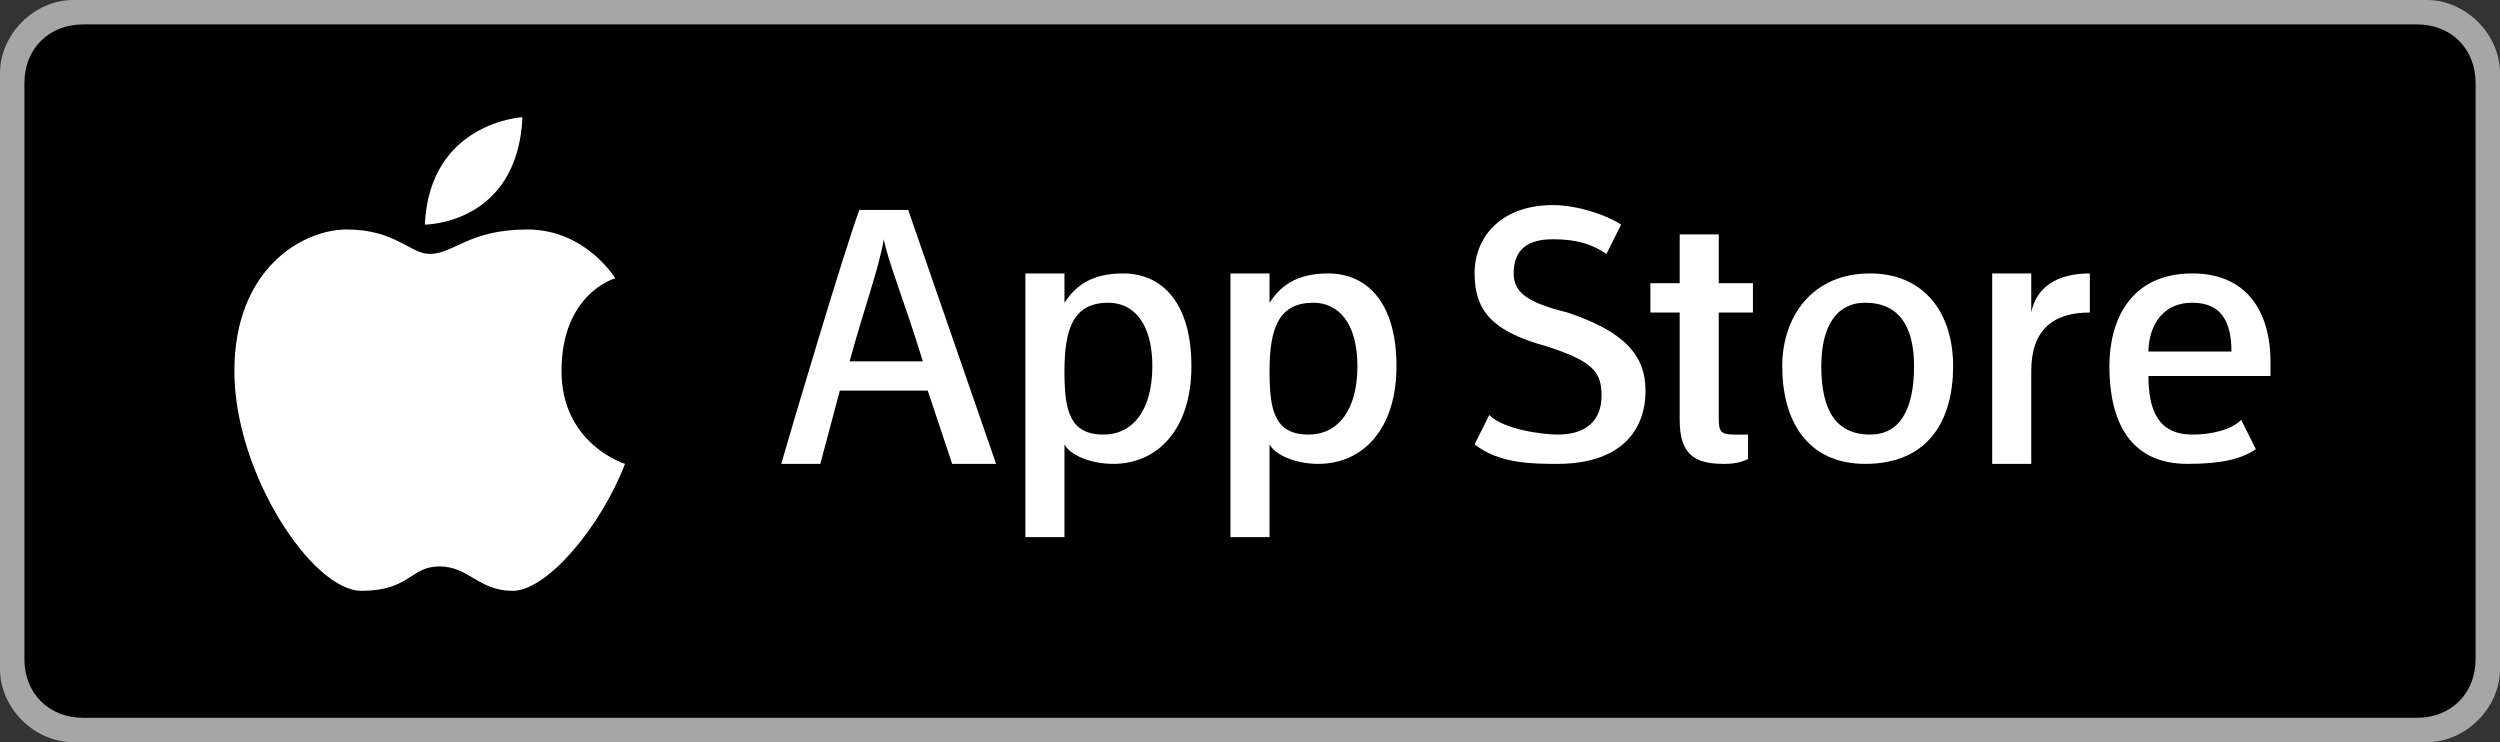
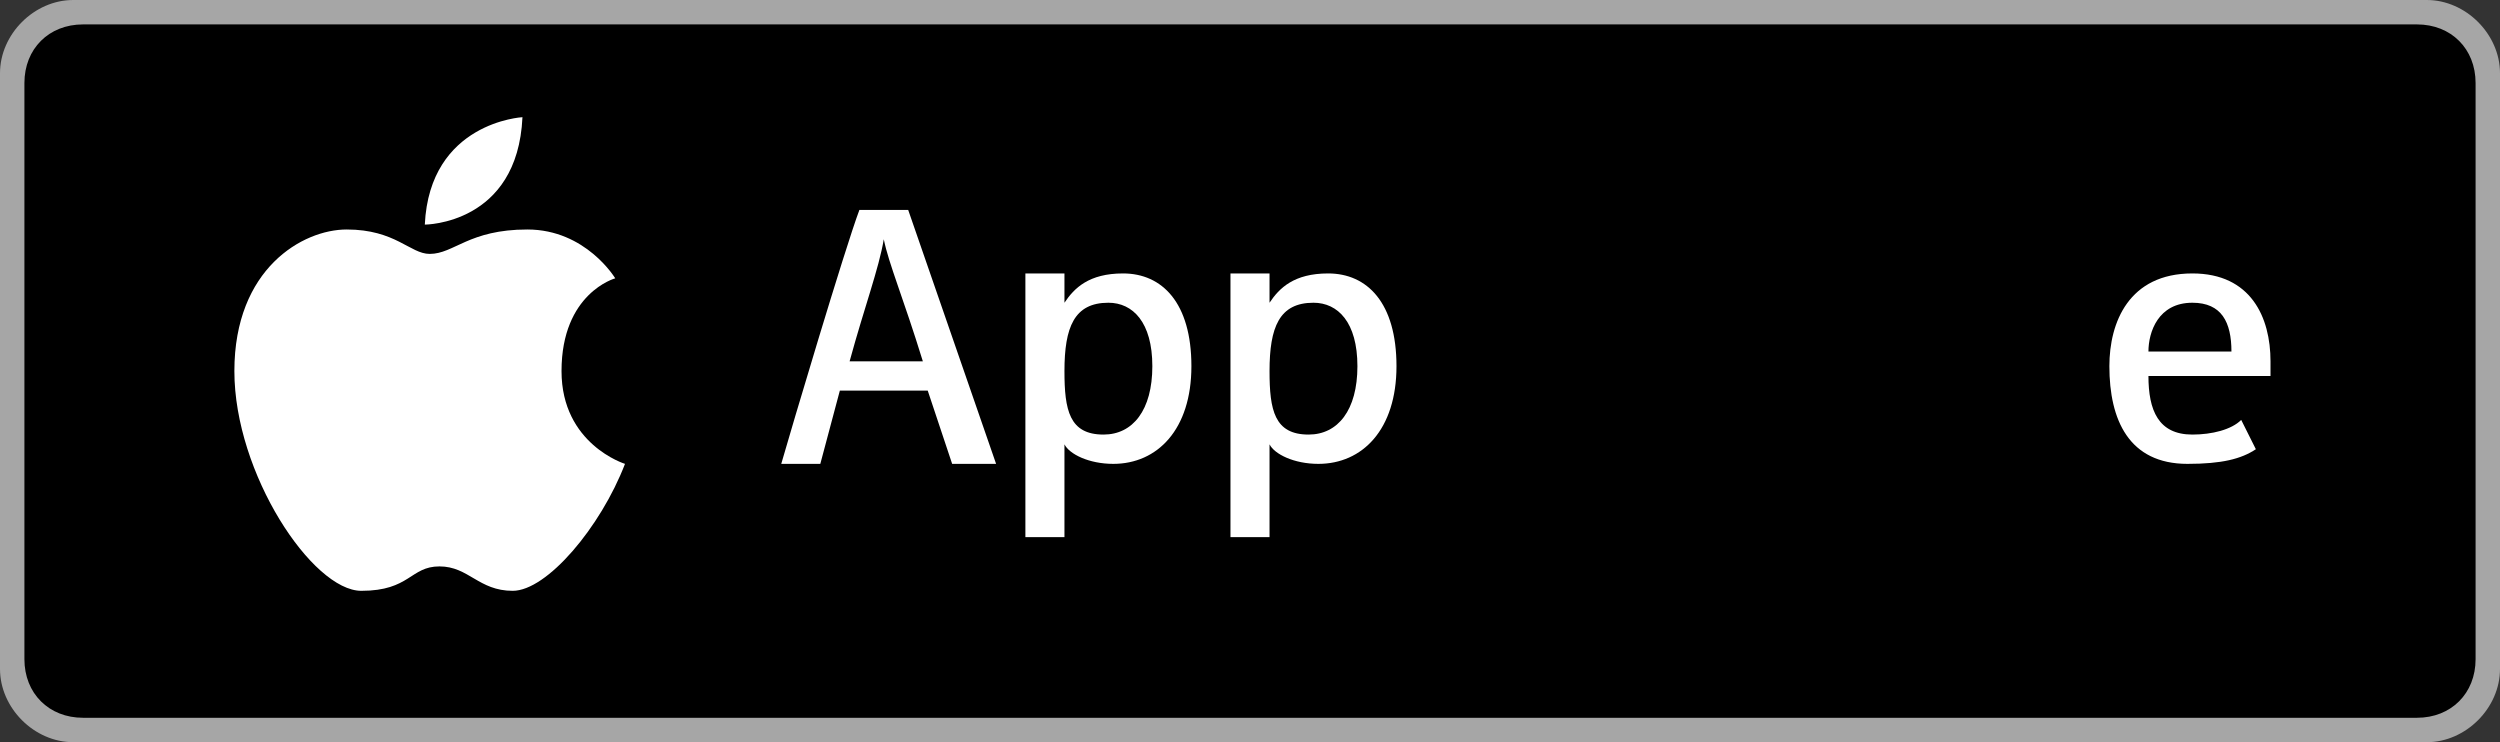
<svg xmlns="http://www.w3.org/2000/svg" xml:space="preserve" width="512px" height="152px" version="1.1" style="shape-rendering:geometricPrecision; text-rendering:geometricPrecision; image-rendering:optimizeQuality; fill-rule:evenodd; clip-rule:evenodd" viewBox="0 0 512 152">
  <rect x="0" y="0" width="512" height="152" fill="#333333" stroke="none" />
  <defs>
    <style type="text/css">
   
    .fil1 {fill:black}
    .fil0 {fill:#A6A6A6}
    .fil2 {fill:white}
   
  </style>
  </defs>
  <g id="Warstwa_x0020_1">
    <path class="fil0" d="M15 0l482 0c8,0 15,7 15,15l0 122c0,8 -7,15 -15,15l-482 0c-8,0 -15,-7 -15,-15l0 -122c0,-8 7,-15 15,-15z" />
    <path class="fil1" d="M17 5l478 0c7,0 12,5 12,12l0 118c0,7 -5,12 -12,12l-478 0c-7,0 -12,-5 -12,-12l0 -118c0,-7 5,-12 12,-12z" />
    <path class="fil2" d="M126 57c0,0 -6,-10 -18,-10 -12,0 -15,5 -20,5 -4,0 -7,-5 -17,-5 -9,0 -23,8 -23,29 0,21 16,45 26,45 10,0 10,-5 16,-5 6,0 8,5 15,5 7,0 18,-13 23,-26 0,0 -13,-4 -13,-19 0,-16 11,-19 11,-19z" />
    <path class="fil2" d="M107 24c0,0 -19,1 -20,22 0,0 19,0 20,-22z" />
    <g id="_2224532979488">
      <path class="fil2" d="M189 74c-4,-13 -7,-20 -8,-25l0 0c-1,6 -4,14 -7,25l15 0zm-17 6l-4 15 -8 0c2,-7 13,-44 16,-52l10 0 18 52 -9 0 -5 -15 -18 0z" />
      <path class="fil2" d="M236 75c0,-9 -4,-13 -9,-13 -7,0 -9,5 -9,14 0,8 1,13 8,13 6,0 10,-5 10,-14zm-18 16l0 19 -8 0 0 -43c0,-5 0,-8 0,-11l8 0c0,1 0,4 0,6 2,-3 5,-6 12,-6 8,0 14,6 14,19 0,13 -7,20 -16,20 -5,0 -9,-2 -10,-4z" />
      <path class="fil2" d="M278 75c0,-9 -4,-13 -9,-13 -7,0 -9,5 -9,14 0,8 1,13 8,13 6,0 10,-5 10,-14zm-18 16l0 19 -8 0 0 -43c0,-5 0,-8 0,-11l8 0c0,1 0,4 0,6 2,-3 5,-6 12,-6 8,0 14,6 14,19 0,13 -7,20 -16,20 -5,0 -9,-2 -10,-4z" />
-       <path class="fil2" d="M338 58l6 0 0 -10 8 0 0 10 7 0 0 6 -7 0 0 21c0,3 0,4 3,4 1,0 2,0 3,0l0 5c-2,1 -4,1 -5,1 -6,0 -9,-2 -9,-9l0 -22 -6 0 0 -6z" />
-       <path class="fil2" d="M373 75c0,9 3,14 10,14 6,0 9,-5 9,-14 0,-8 -3,-13 -10,-13 -6,0 -9,5 -9,13zm27 0c0,11 -5,20 -18,20 -12,0 -17,-9 -17,-20 0,-10 6,-19 18,-19 11,0 17,8 17,19z" />
-       <path class="fil2" d="M408 69c0,-6 0,-11 0,-13l8 0c0,2 0,4 0,8 1,-5 5,-8 12,-8l0 8c-8,0 -12,4 -12,12l0 19 -8 0 0 -26z" />
      <path class="fil2" d="M449 62c6,0 8,4 8,10l-17 0c0,-4 2,-10 9,-10zm10 24c-2,2 -6,3 -10,3 -7,0 -9,-5 -9,-12l25 0c0,0 0,-3 0,-3 0,-9 -4,-18 -16,-18 -13,0 -17,10 -17,19 0,11 4,20 16,20 7,0 11,-1 14,-3l-3 -6z" />
-       <path class="fil2" d="M321 64c-8,-2 -11,-4 -11,-8 0,-5 3,-7 8,-7 5,0 8,1 11,3l3 -6c-3,-2 -9,-4 -14,-4 -10,0 -16,6 -16,14 0,8 4,12 15,15 9,3 11,5 11,10 0,5 -3,8 -9,8 -3,0 -11,-1 -14,-4l-3 6c5,4 12,4 17,4 12,0 18,-6 18,-15 0,-7 -4,-12 -16,-16z" />
    </g>
  </g>
</svg>